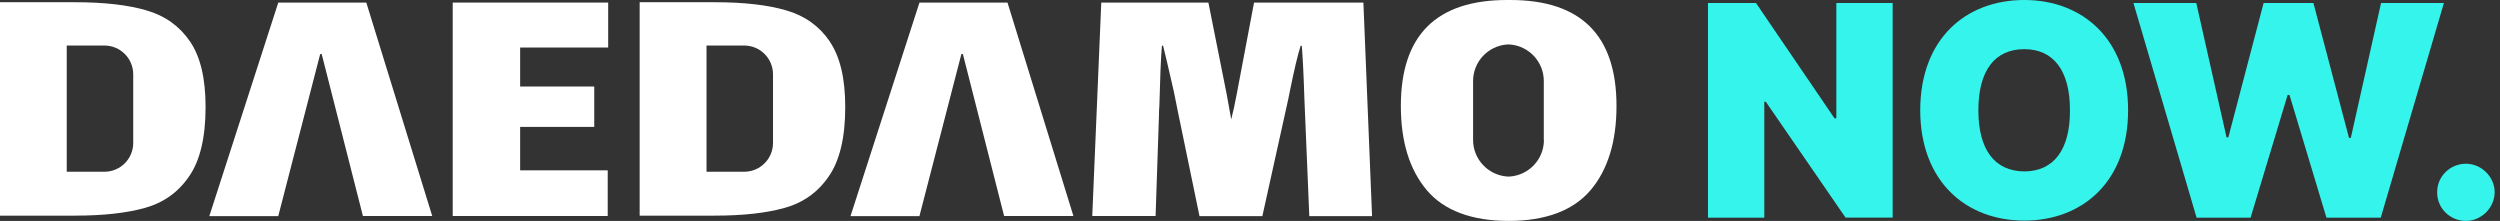
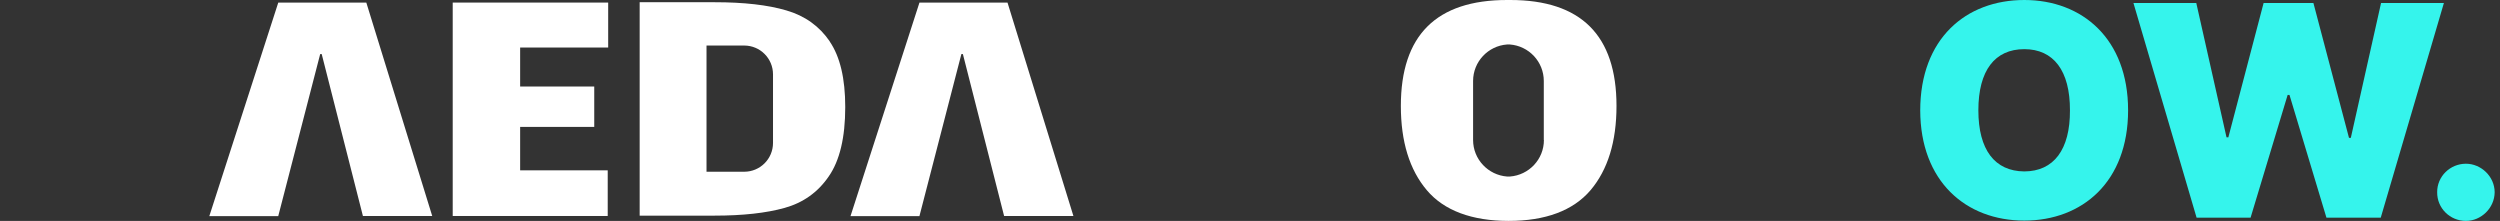
<svg xmlns="http://www.w3.org/2000/svg" width="464" height="41" viewBox="0 0 464 41" fill="none">
  <rect x="0" y="0" width="464" height="41" fill="#333333" stroke="none" />
-   <path d="M351.276 40.385H342.529L327.731 18.883H327.453V40.405H317V0.555H325.906L340.485 21.958H340.823V0.555H351.276V40.385Z" fill="#35F4EC" />
  <path d="M375.714 40.941C364.844 40.941 356.413 33.641 356.394 20.47C356.413 7.2 364.844 0 375.714 0C386.465 0 394.974 7.2 394.974 20.47C394.974 33.74 386.484 40.941 375.714 40.941ZM375.714 31.816C381.168 31.797 384.223 27.79 384.183 20.47C384.203 13.131 381.149 9.124 375.714 9.124C370.219 9.124 367.184 13.111 367.184 20.47C367.184 27.79 370.219 31.777 375.714 31.816Z" fill="#35F4EC" />
  <path d="M395.966 0.555H407.629L413.243 25.489H413.58L420.126 0.555H429.369L435.974 25.588H436.312L441.925 0.555H453.588L441.866 40.405H431.789L424.926 17.614H424.589L417.706 40.405H407.689L395.966 0.555Z" fill="#35F4EC" />
  <path d="M452.339 35.664C452.319 32.748 454.739 30.388 457.675 30.388C460.491 30.388 462.991 32.748 463.01 35.664C462.991 38.639 460.471 41 457.675 41C454.719 41 452.299 38.639 452.339 35.664Z" fill="#35F4EC" />
  <g clip-path="url(#clip0_14_74)">
    <path d="M51.648 40.109H38.85L51.648 0.478H67.987L80.22 40.087H67.357L59.709 10.038H59.426L51.648 40.087V40.109Z" fill="white" />
    <path d="M84.044 0.478H112.878V8.821H96.538V16.057H110.292V23.553H96.538V31.614H112.791V40.087H84.023V0.478H84.044Z" fill="white" />
-     <path d="M254.675 40.109H243.007L242.095 18.295C241.964 13.993 241.79 10.712 241.617 8.496H241.399C240.834 10.255 240.204 12.993 239.444 16.687L239.096 18.425L234.294 40.109H222.626L218.585 20.576L217.889 17.1C216.912 12.798 216.238 9.93 215.869 8.474H215.651C215.456 10.799 215.304 14.557 215.173 19.794C215.13 20.12 215.108 20.619 215.108 21.315L214.478 40.087H202.723L204.396 0.478H224.278L227.689 17.578L228.515 22.162C228.884 20.728 229.232 19.12 229.557 17.36L232.752 0.478H253.046L254.653 40.087L254.675 40.109Z" fill="white" />
    <path d="M280.271 0H279.728C266.56 0 259.999 6.562 259.999 19.663C259.999 26.29 261.606 31.505 264.822 35.307C268.038 39.11 273.231 41 280.01 41C286.789 41 291.961 39.11 295.198 35.307C298.414 31.505 300.022 26.29 300.022 19.663C300.022 6.562 293.438 0 280.293 0H280.271ZM286.55 25.986C286.55 29.571 283.769 32.505 280.227 32.765H279.728C276.208 32.505 273.405 29.571 273.405 25.986V15.036C273.405 11.45 276.186 8.517 279.706 8.256H280.227C283.747 8.517 286.529 11.45 286.529 15.036V25.986H286.55Z" fill="white" />
-     <path d="M35.265 7.691C33.331 4.867 30.658 2.933 27.204 1.934C23.749 0.912 19.316 0.413 13.884 0.413H0V40.022H13.906C19.142 40.022 23.466 39.544 26.899 38.588C30.332 37.632 33.07 35.698 35.091 32.743C37.133 29.81 38.155 25.508 38.155 19.859C38.155 14.579 37.199 10.516 35.265 7.691ZM24.727 19.989V26.529C24.727 29.484 22.337 31.874 19.381 31.874H12.385V8.452H19.381C22.337 8.452 24.727 10.842 24.727 13.797V19.967V19.989Z" fill="white" />
    <path d="M154.009 7.691C152.075 4.867 149.402 2.933 145.948 1.934C142.493 0.912 138.06 0.413 132.628 0.413H118.722V40.022H132.628C137.865 40.022 142.189 39.544 145.622 38.588C149.055 37.632 151.793 35.698 153.813 32.743C155.856 29.81 156.877 25.508 156.877 19.859C156.877 14.579 155.921 10.516 153.987 7.691H154.009ZM143.471 19.989V26.529C143.471 29.484 141.081 31.874 138.126 31.874H131.129V8.452H138.126C141.081 8.452 143.471 10.842 143.471 13.797V19.967V19.989Z" fill="white" />
    <path d="M170.653 40.109H157.855L170.653 0.478H186.992L199.225 40.087H186.362L178.714 10.038H178.431L170.653 40.087V40.109Z" fill="white" />
  </g>
  <defs>
    <clipPath id="clip0_14_74">
      <rect width="300" height="41" fill="white" />
    </clipPath>
  </defs>
</svg>